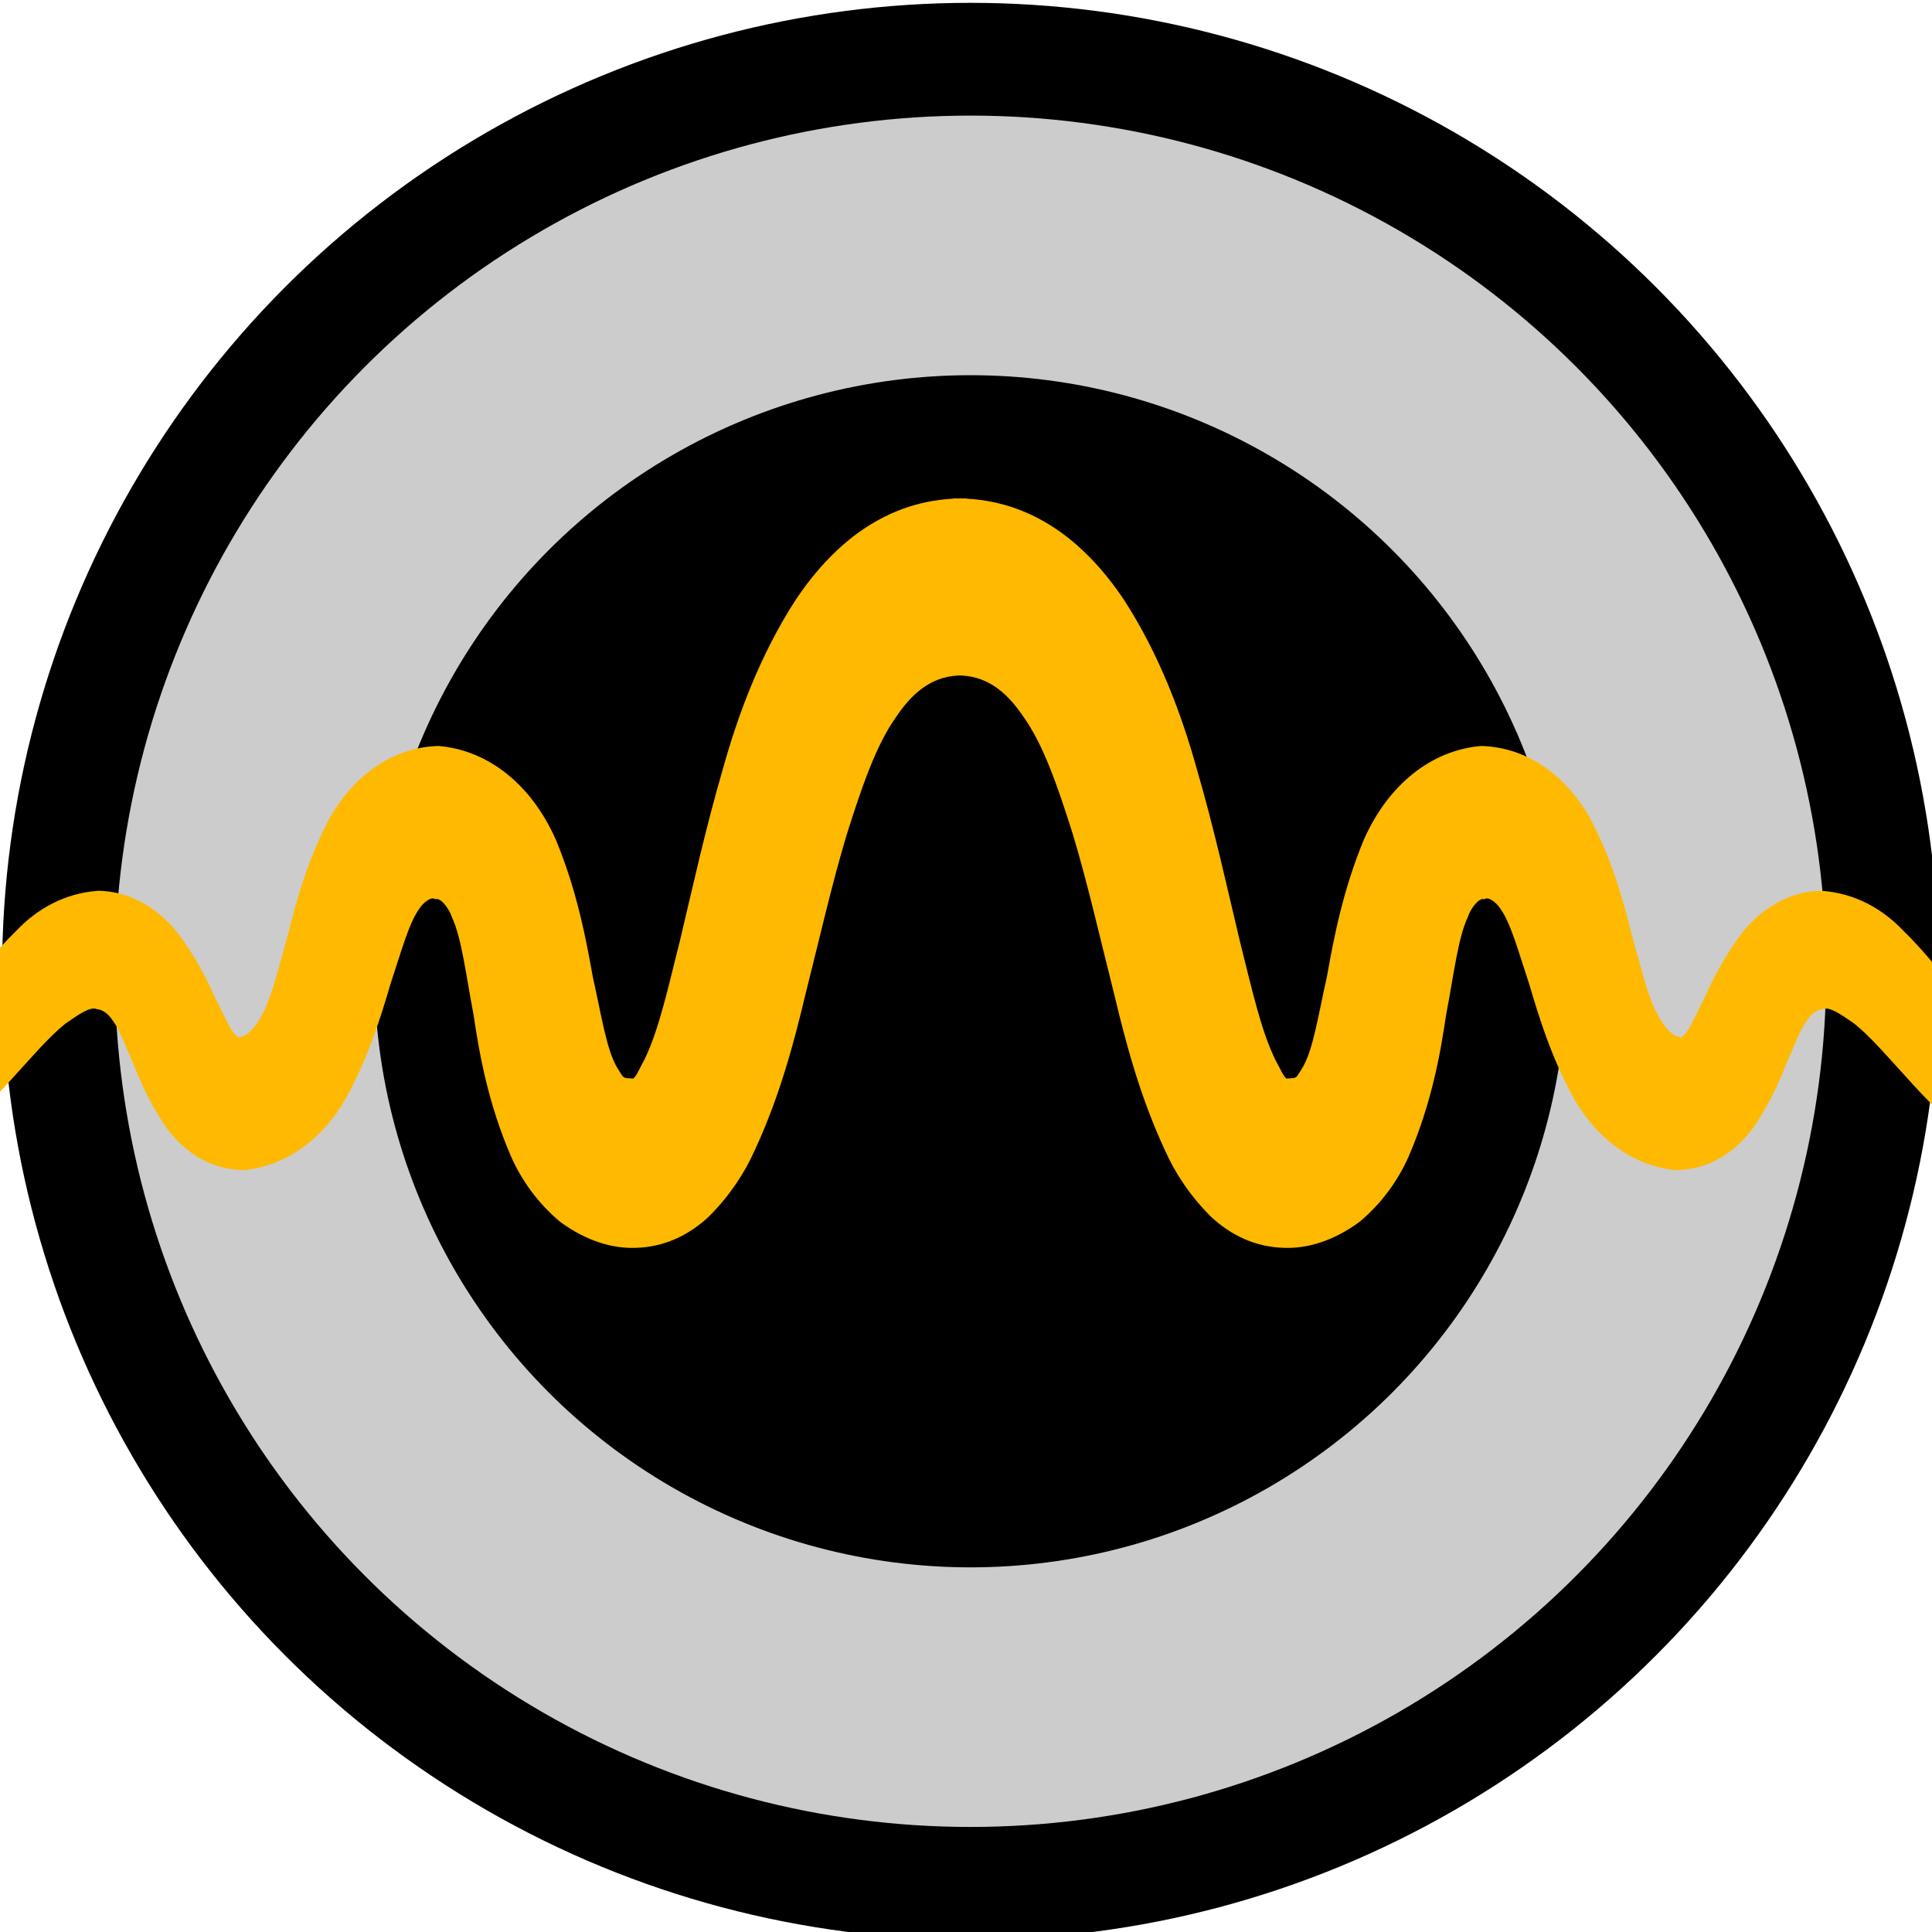
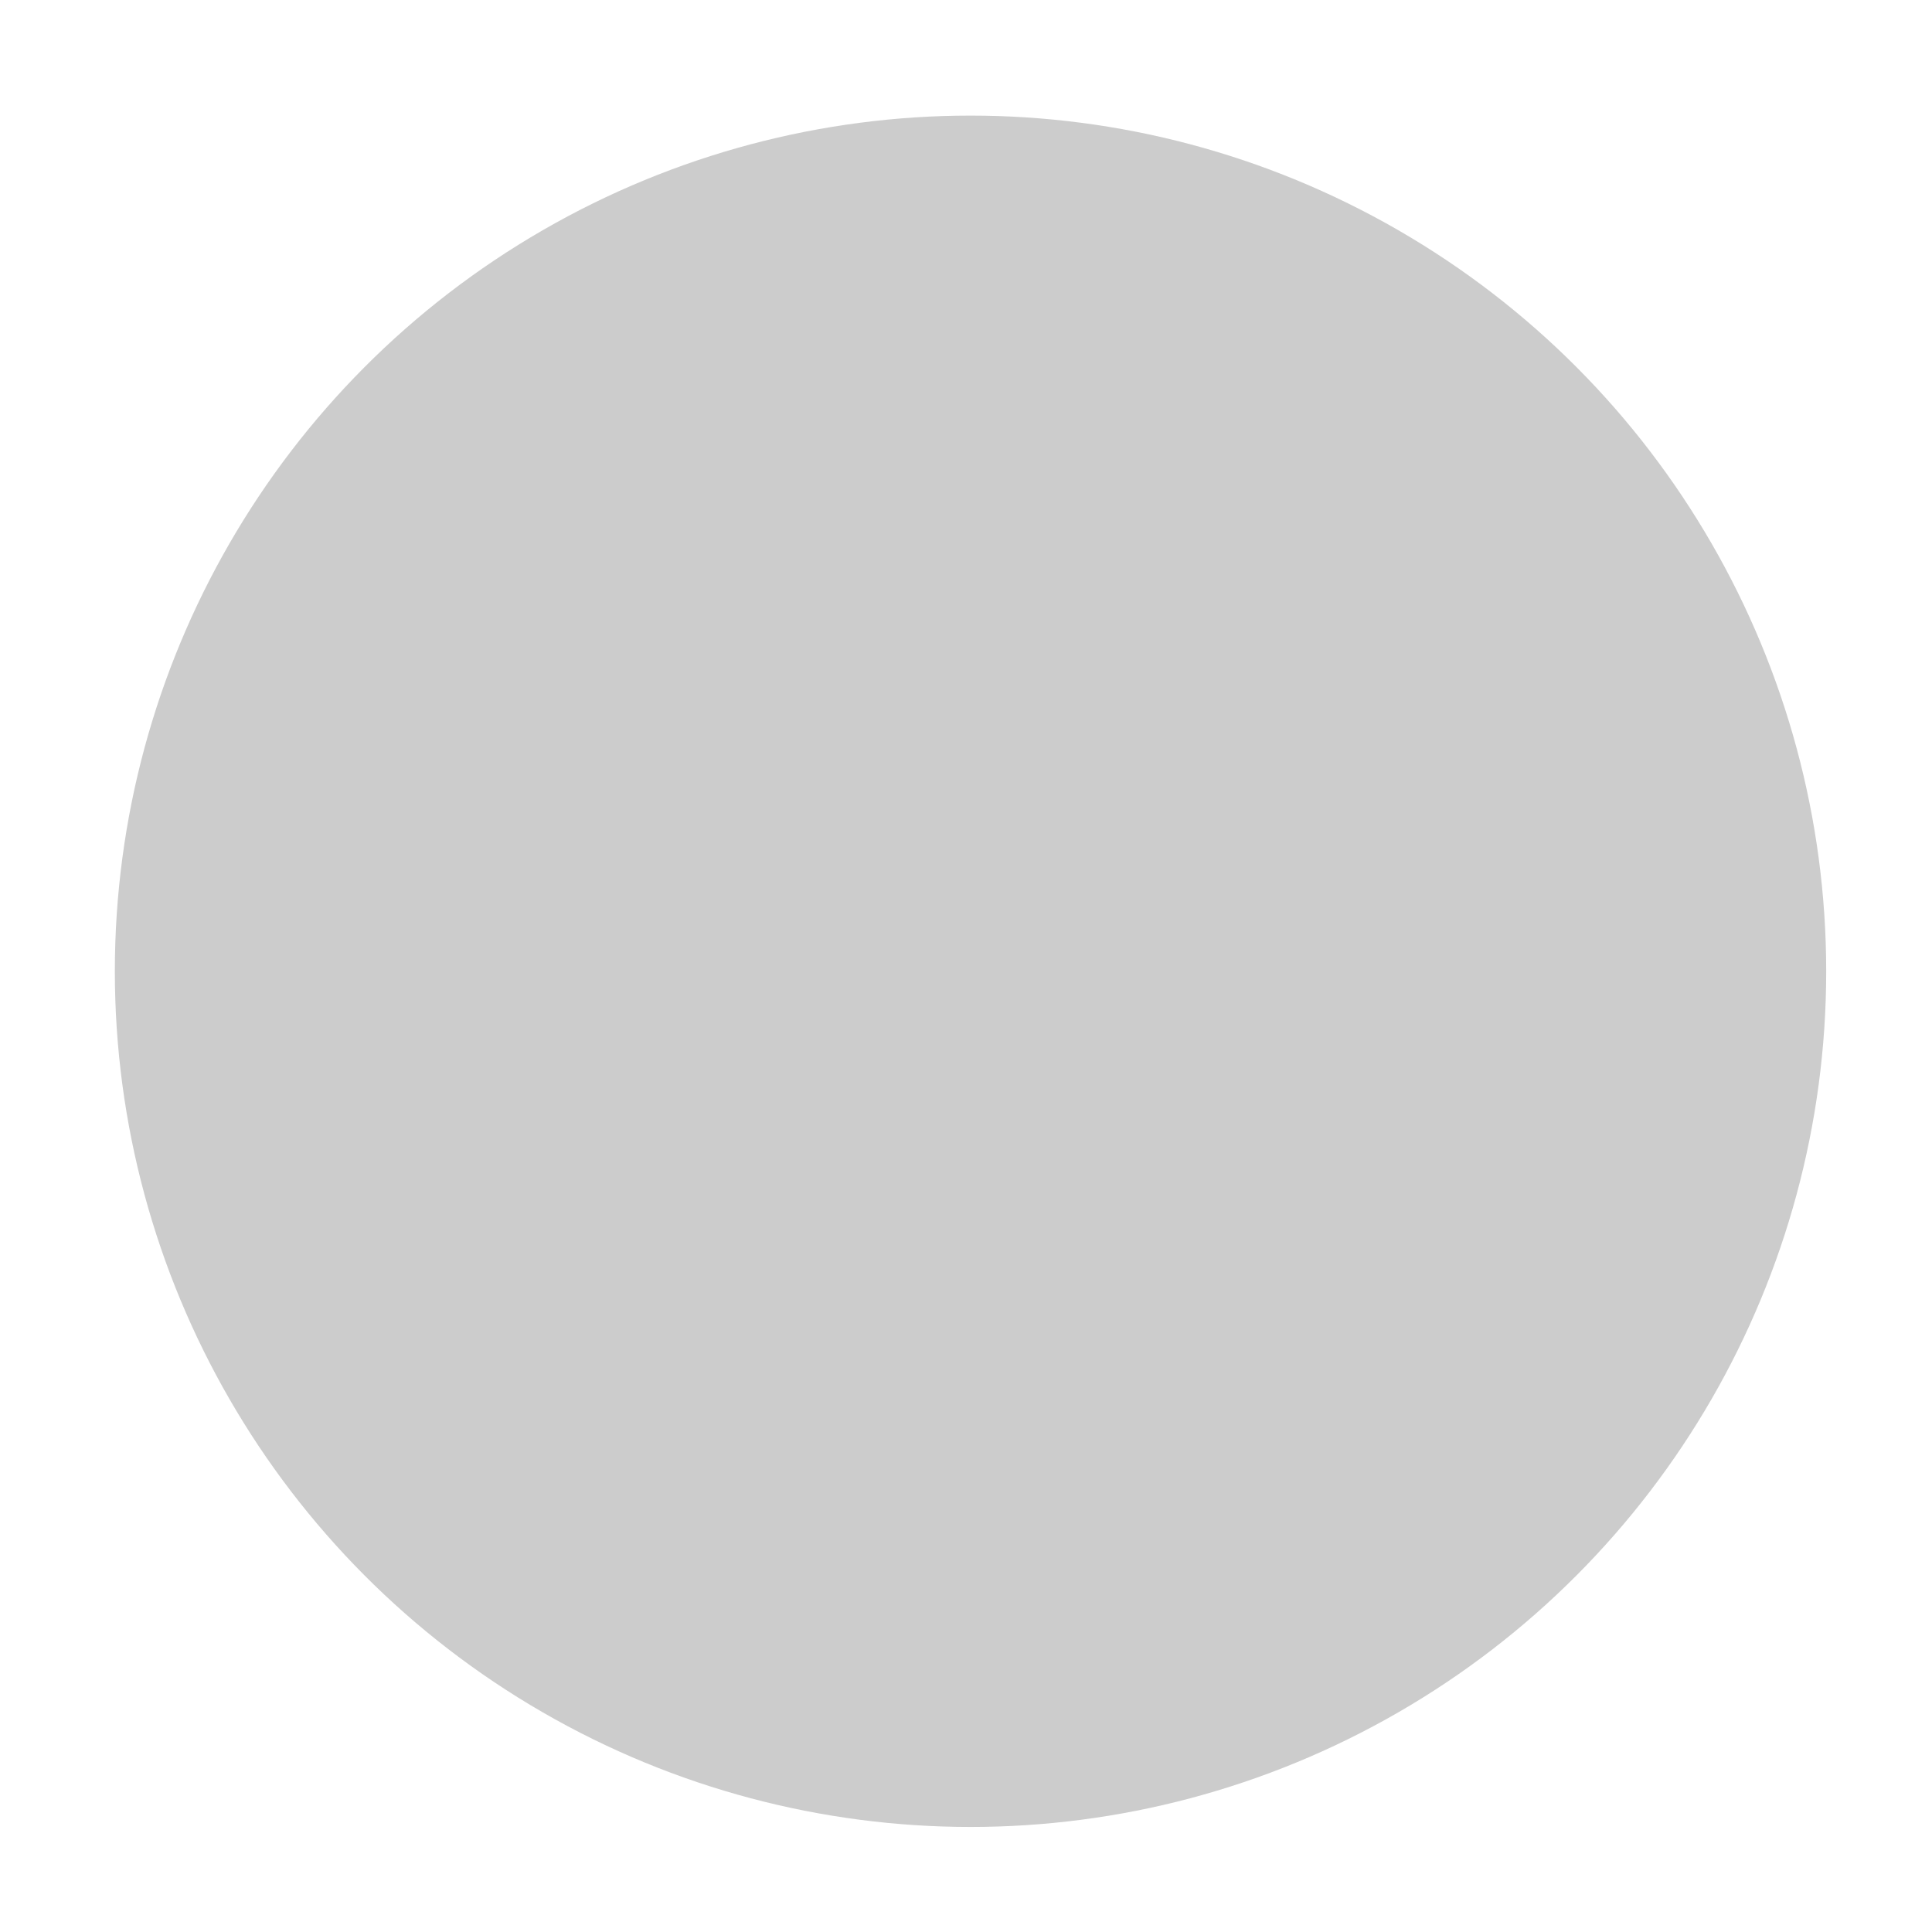
<svg xmlns="http://www.w3.org/2000/svg" xmlns:xlink="http://www.w3.org/1999/xlink" width="32" height="32" viewBox="0 0 8.467 8.467" version="1.1" id="svg1">
  <defs id="defs1">
    <filter style="color-interpolation-filters:sRGB" id="filter35" x="-0.039" y="-0.122" width="1.077" height="1.244">
      <feFlood result="flood" in="SourceGraphic" flood-opacity="1" flood-color="rgb(18,41,137)" id="feFlood34" />
      <feGaussianBlur result="blur" in="SourceGraphic" stdDeviation="1.1" id="feGaussianBlur34" />
      <feOffset result="offset" in="blur" dx="-0" dy="0" id="feOffset34" />
      <feComposite result="comp1" operator="in" in="flood" in2="offset" id="feComposite34" />
      <feComposite result="comp2" operator="over" in="SourceGraphic" in2="comp1" id="feComposite35" />
    </filter>
  </defs>
  <g id="layer1">
    <g id="g4" transform="matrix(0.075,0,0,0.075,-3.597,-4.842)">
-       <circle style="fill:#000000;stroke-width:1" id="circle1" cx="104.671" cy="121.315" r="56.589" />
      <circle style="fill:#cccccc;stroke-width:0.884" id="circle2" cx="104.671" cy="121.315" r="50" />
-       <circle style="fill:#000000;stroke-width:0.616" id="path1" cx="104.671" cy="121.315" r="34.831" />
    </g>
-     <path style="fill:#ffb900;fill-opacity:1;fill-rule:nonzero;stroke:none;stroke-width:3;filter:url(#filter35)" d="m 104.198,219.825 c -2.827,-0.04 -4.958,1.155 -6.526,2.932 -1.345,1.576 -2.19,3.295 -2.78,4.9 -0.656,1.707 -1.139,3.377 -1.627,4.928 -0.458,1.372 -0.798,2.566 -1.35,3.419 -0.208,0.295 -0.33,0.503 -0.411,0.533 0.003,0.004 -0.013,0.024 0.031,0.016 -0.226,-0.014 -0.388,-0.008 -0.391,-0.041 -0.037,0.018 -0.126,-0.102 -0.266,-0.273 -0.402,-0.504 -0.59,-1.466 -0.933,-2.63 -0.263,-1.115 -0.61,-2.495 -1.409,-3.95 0,0 -6e-6,-1e-5 -6e-6,-1e-5 -0.919,-1.566 -2.543,-2.571 -4.461,-2.697 0,0 -1.2e-5,1e-5 -1.2e-5,1e-5 -1.725,0.033 -3.206,0.817 -4.156,2.079 0,0 -7e-6,10e-6 -7e-6,10e-6 -0.838,1.202 -1.262,2.363 -1.564,3.292 -0.383,1.011 -0.624,1.842 -1.014,2.379 0,0 -10e-7,1e-5 -10e-7,1e-5 -0.236,0.346 -0.594,0.655 -0.86,0.63 0.037,0.057 -0.062,0.014 -0.126,-0.027 -0.222,-0.155 -0.452,-0.579 -0.813,-1.117 -0.332,-0.559 -0.785,-1.235 -1.474,-1.901 0,0 -7e-6,-1e-5 -7e-6,-1e-5 -0.816,-0.742 -1.858,-1.145 -2.957,-1.16 -1.322,0.067 -2.369,0.547 -3.112,1.137 -0.866,0.636 -1.559,1.326 -2.167,1.912 -0.661,0.615 -1.222,1.157 -1.817,1.502 -0.524,0.296 -1.064,0.493 -1.508,0.42 0,0 0,0 0,0 -0.013,0.064 -0.13,-0.038 -0.246,-0.155 -0.185,-0.22 -0.32,-0.622 -0.512,-1.1 -0.151,-0.441 -0.357,-1.004 -0.749,-1.605 -0.43,-0.648 -1.164,-1.049 -2.042,-1.078 -1.449,0.198 -2.37,1.035 -2.869,1.824 -0.262,0.345 -0.44,0.629 -0.626,0.816 -0.167,0.11 -0.163,0.182 -0.112,0.15 -0.168,0.186 -0.546,-0.388 -1.17,-0.869 -0.428,-0.565 -1.247,-1.262 -2.453,-1.298 -0.748,0.109 -1.33,0.448 -1.759,0.817 -0.394,0.309 -0.721,0.567 -1.058,0.621 -1.338,0.337 -2.899,-0.328 -4.378,-0.351 -1.814,-0.026 -3.983,0.132 -5.081,0.198 -2.217,0.145 -3.432,0.231 -3.452,0.232 0,0 0,0 0,0 -1.54e-4,2e-5 -1.32e-4,2e-5 -1.32e-4,2e-5 0,0 -2.2e-5,0 1.32e-4,1e-5 0,0 0,0 0,0 0.021,8.5e-4 1.238,0.051 3.456,0.132 1.079,0.045 3.298,0.108 5.024,0.298 1.264,0.145 2.694,0.941 4.632,0.759 0.678,-0.107 1.247,-0.412 1.715,-0.753 0.368,-0.233 0.724,-0.43 1.017,-0.399 0.202,-0.14 0.477,0.438 1.08,0.951 0.357,0.539 1.041,1.343 2.356,1.588 0.697,-0.023 1.237,-0.275 1.556,-0.615 0.381,-0.347 0.654,-0.687 0.89,-0.962 0.535,-0.499 0.995,-1.003 1.273,-0.838 -0.063,-0.043 -0.027,0.044 -9.21e-4,0.092 0.14,0.21 0.212,0.584 0.373,1.082 0.128,0.481 0.313,1.079 0.685,1.726 0.393,0.676 1.084,1.212 2.019,1.428 0,0 1e-5,0 1e-5,0 1.191,0.19 2.358,-0.04 3.331,-0.561 0.972,-0.51 1.769,-1.14 2.478,-1.742 0.702,-0.579 1.338,-1.147 1.957,-1.524 0.529,-0.278 0.968,-0.512 1.216,-0.42 0.197,0.006 0.437,0.138 0.574,0.305 0,0 10e-7,0 10e-7,0 0.236,0.215 0.445,0.649 0.774,1.204 0.263,0.514 0.644,1.193 1.299,1.913 0.75,0.772 1.797,1.223 2.995,1.214 1.62,-0.132 3.013,-0.928 3.895,-2.142 0,0 6e-6,-1e-5 6e-6,-1e-5 0.814,-1.143 1.276,-2.274 1.644,-3.223 0.418,-0.949 0.699,-1.752 1.098,-2.169 0,0 10e-7,-1e-5 10e-7,-1e-5 0.165,-0.197 0.476,-0.36 0.609,-0.272 0,0 10e-7,1e-5 10e-7,1e-5 0.182,-0.063 0.508,0.234 0.636,0.519 0,0 1e-6,0 1e-6,0 0.373,0.616 0.517,1.601 0.825,2.822 0.217,1.124 0.556,2.546 1.416,4.058 0.405,0.7 1.03,1.363 1.882,1.902 0.982,0.545 1.983,0.778 2.902,0.748 1.02,-0.023 1.97,-0.336 2.768,-0.904 0.8,-0.604 1.366,-1.266 1.736,-1.894 0.966,-1.57 1.506,-3.131 1.936,-4.494 0.545,-1.633 1.014,-3.206 1.581,-4.629 0.567,-1.355 1.11,-2.566 1.871,-3.376 0.383,-0.434 0.756,-0.721 1.156,-0.912 0.4,-0.191 0.84,-0.304 1.475,-0.295 z" id="path3" transform="matrix(0.115,0,0,0.152,-7.746,-31.229)" />
    <use x="0" y="0" xlink:href="#path3" id="use3" transform="matrix(-1,0,0,1,8.413,0)" style="fill:#f9f9f9" />
  </g>
</svg>